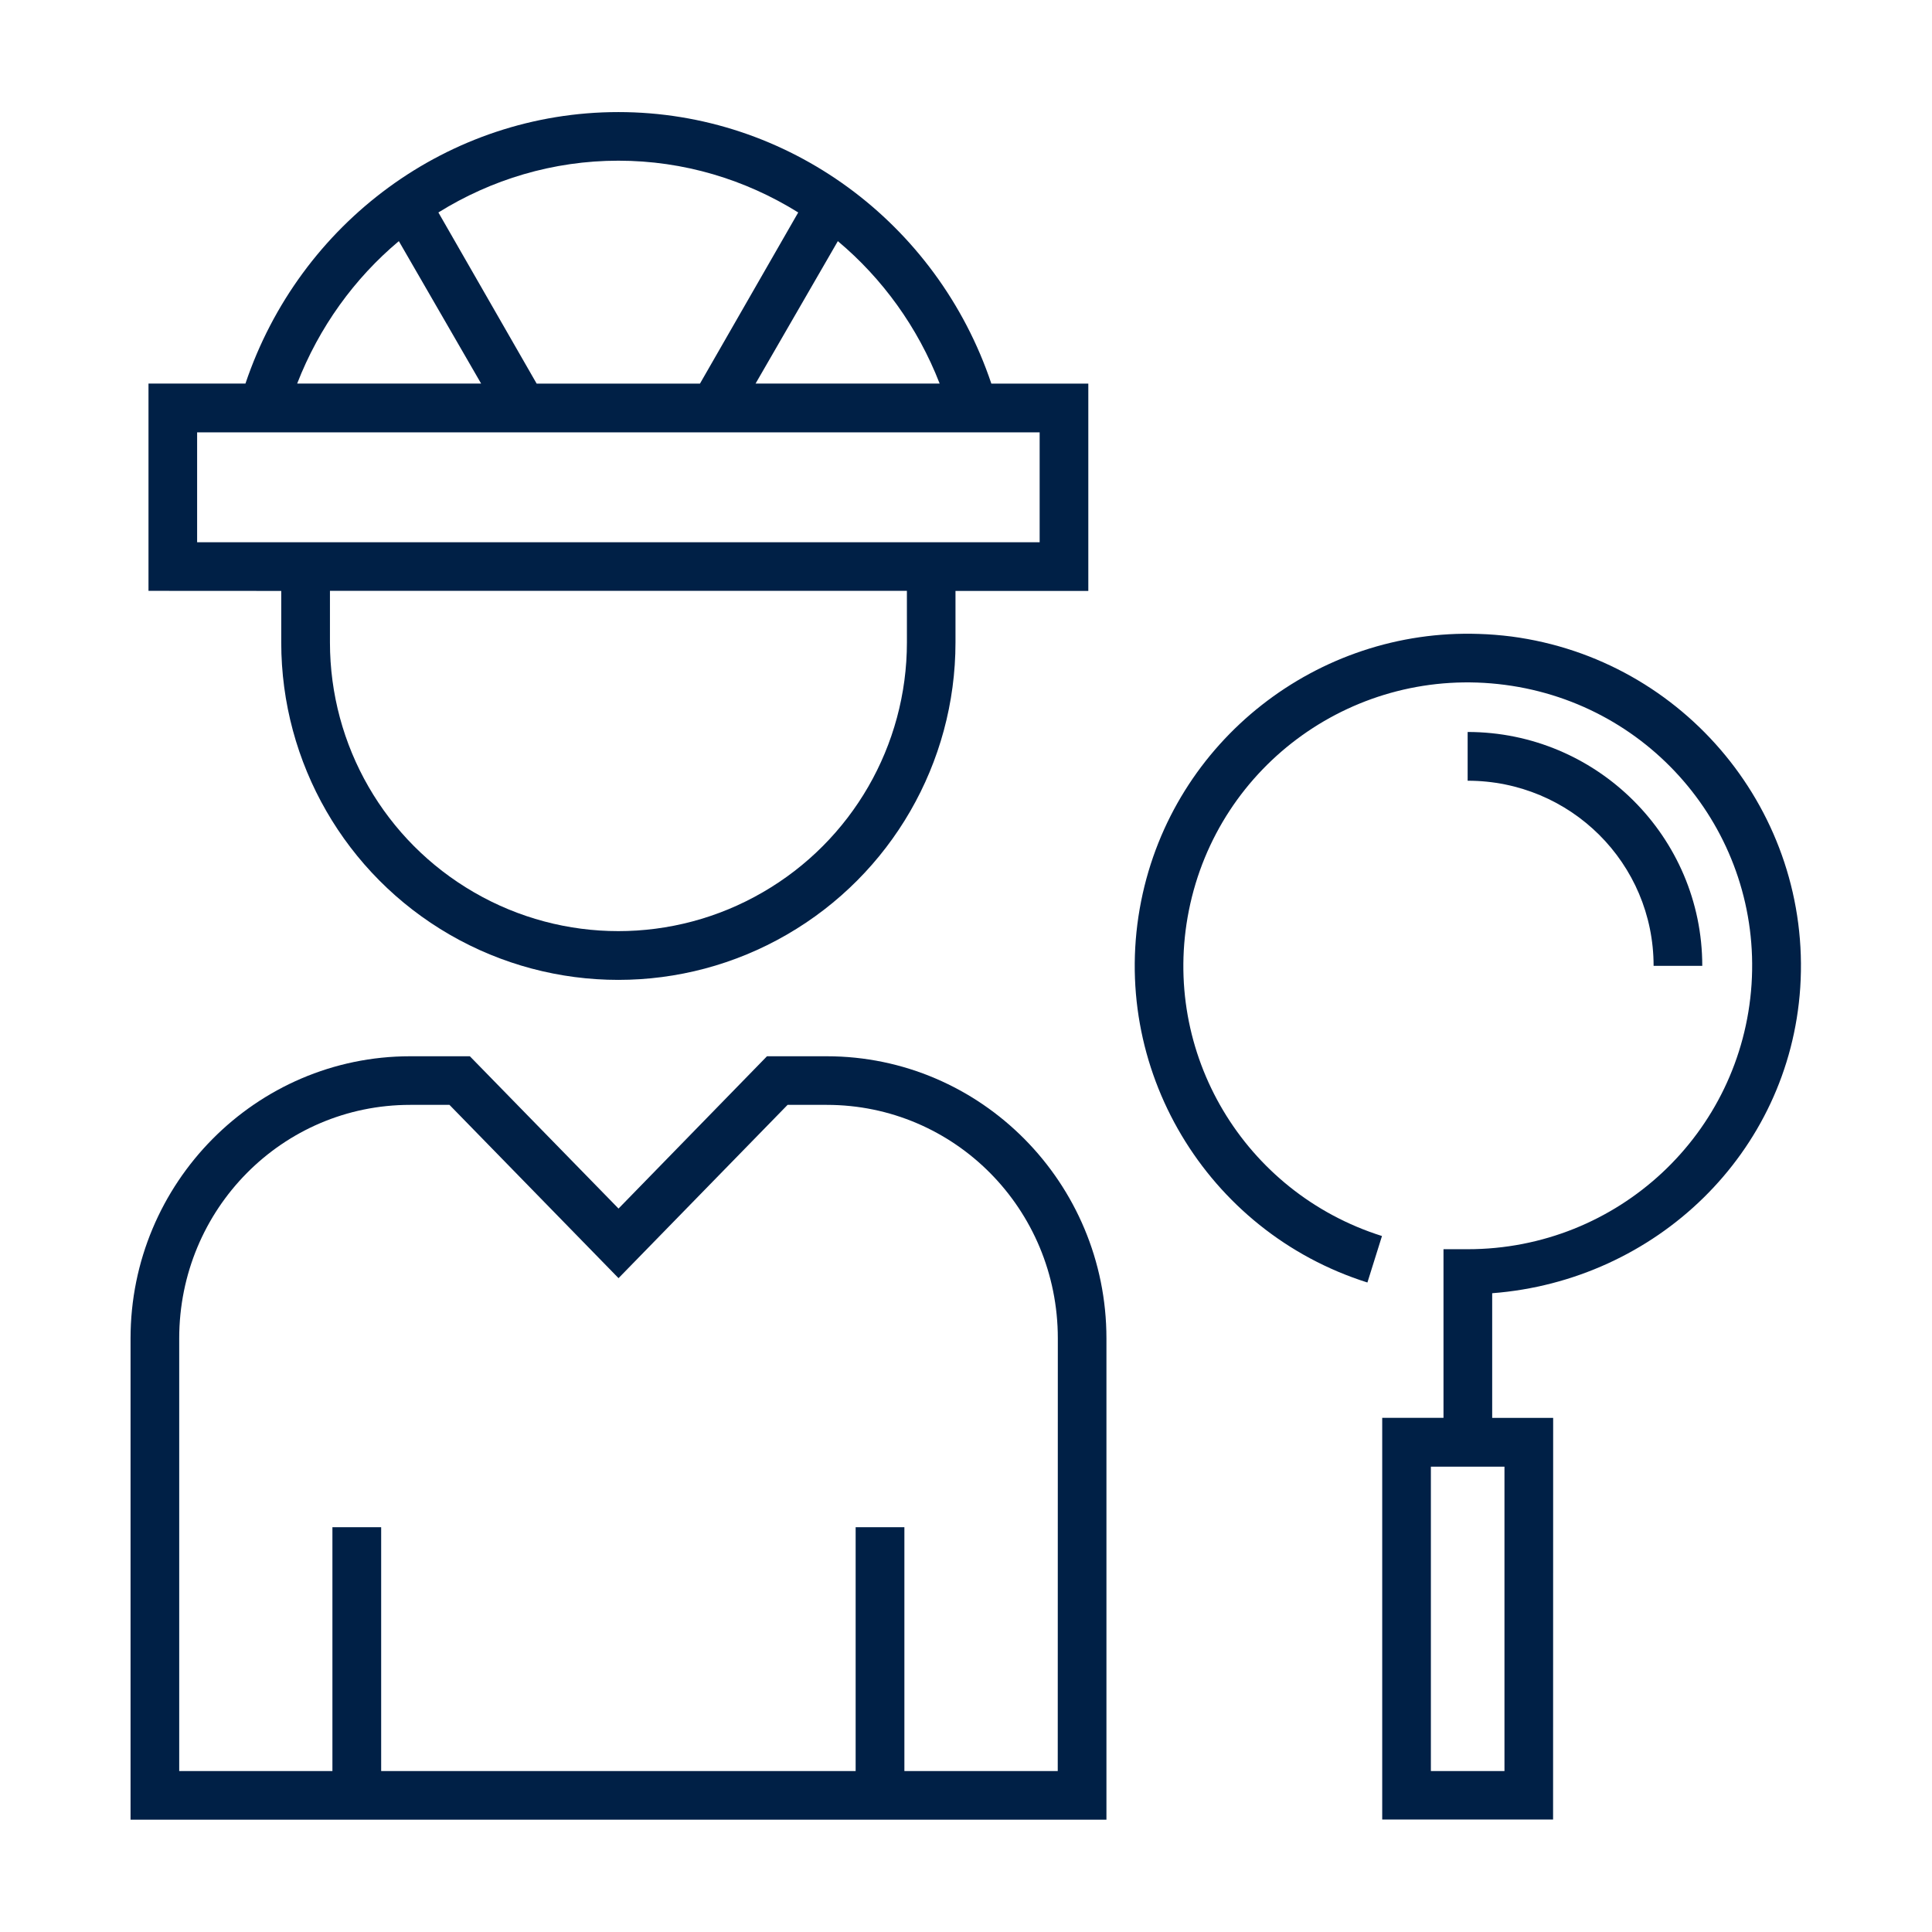
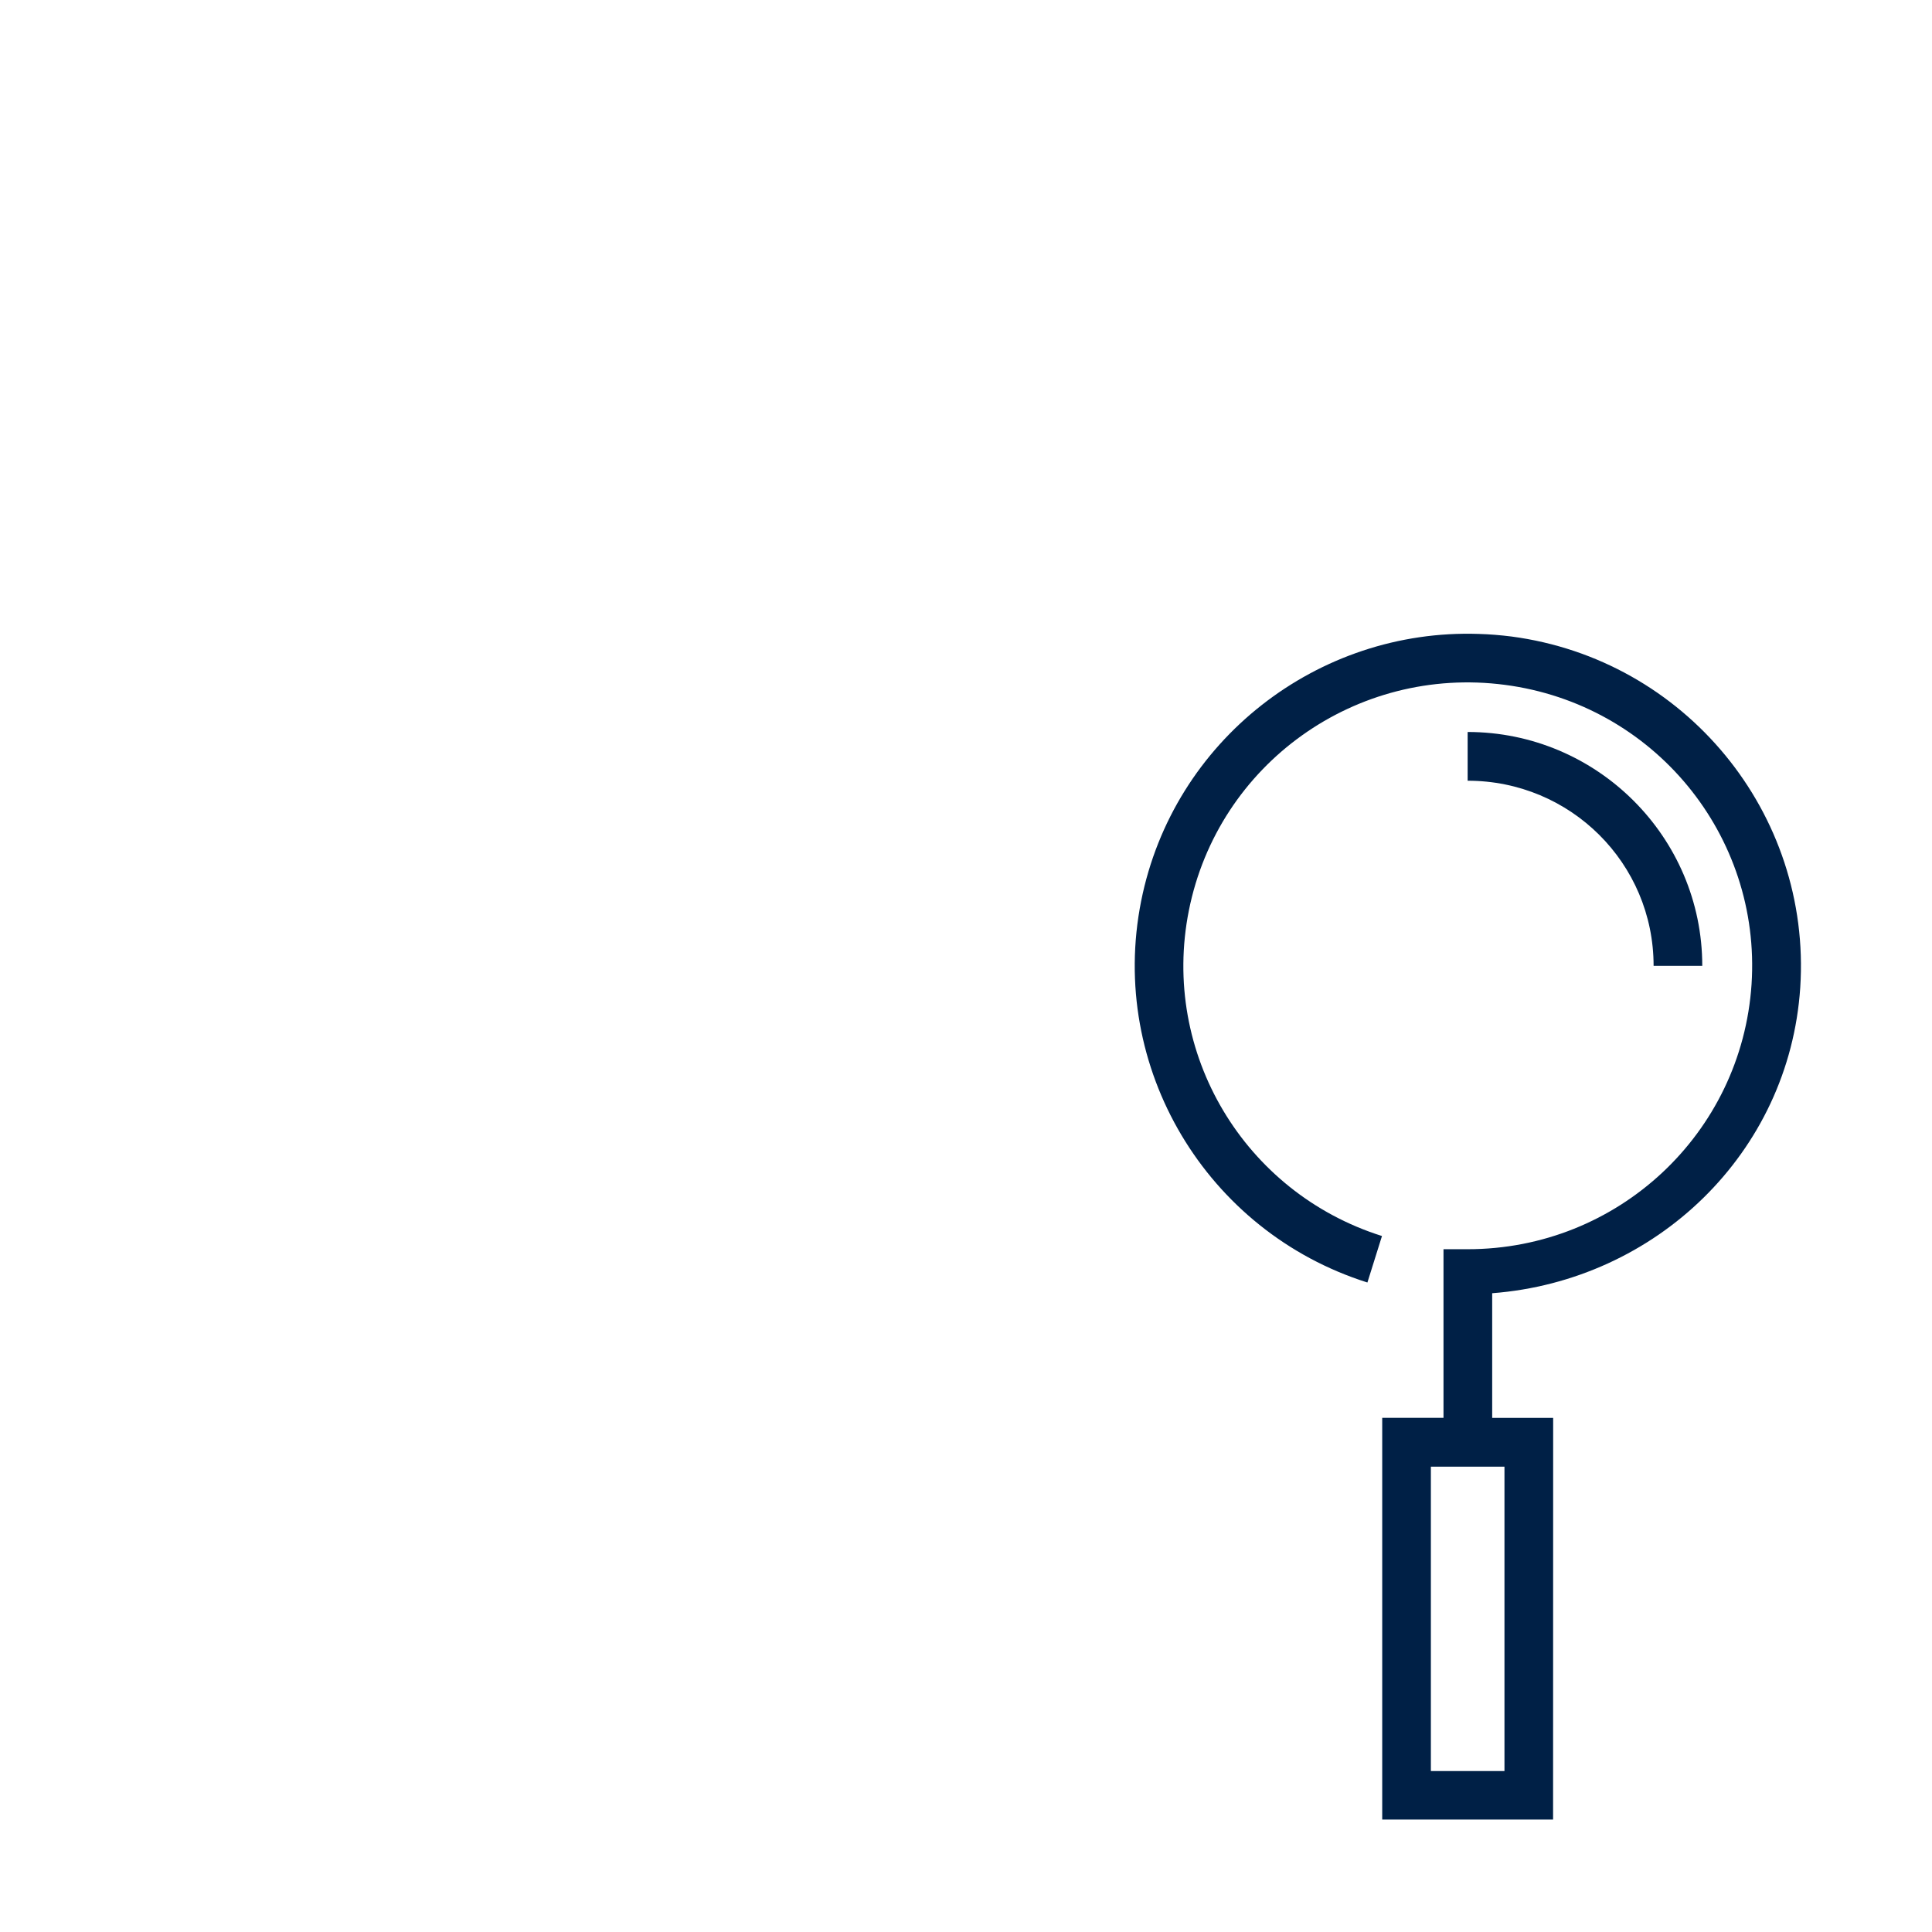
<svg xmlns="http://www.w3.org/2000/svg" width="100pt" height="100pt" version="1.1" viewBox="0 0 100 100">
  <g fill="#002046">
-     <path d="m46.941 30.582h-29.863v2.668c0 5.344 2.84 10.27 7.465 12.941 4.617 2.672 10.309 2.672 14.926 0 4.625-2.668 7.473-7.598 7.473-12.941zm6.875-8.203h-43.613v5.688h43.609v-5.688zm-10.449-9.898-4.258 7.371h9.527c-1.137-2.926-2.965-5.438-5.269-7.371zm-22.723 0c-2.297 1.926-4.125 4.445-5.262 7.371h9.52zm11.363-4.164c-3.379 0-6.578 0.977-9.316 2.68l5.086 8.859h8.453l5.086-8.859c-2.734-1.703-5.926-2.68-9.309-2.68zm0-2.516c8.773 0 16.504 5.715 19.305 14.055h5.019v10.73h-6.875v2.668c0 6.238-3.328 12-8.727 15.121-5.394 3.125-12.055 3.125-17.457 0-5.394-3.121-8.715-8.883-8.715-15.121v-2.668l-6.871-0.004v-10.73h5.019c2.805-8.336 10.523-14.051 19.301-14.051z" fill-rule="evenodd" />
-     <path d="m21.23 57.188h2.035l8.75 8.969 8.75-8.969h2.027c6.613 0 11.961 5.387 11.961 12.086l-0.004 22.395h-7.938v-12.621h-2.523v12.621h-24.559v-12.621h-2.523v12.621h-7.93v-22.391c0-6.703 5.348-12.09 11.953-12.09zm0-2.516c-7.984 0-14.473 6.555-14.473 14.605v24.91h50.512v-24.91c0-8.051-6.488-14.605-14.48-14.605h-3.09l-7.684 7.883-7.695-7.883z" />
    <path d="m74.062 75.914h3.809v15.754h-3.809zm2.484-43.102c-8.336-0.285-15.82 5.504-17.48 13.824-1.719 8.625 3.383 17.117 11.711 19.746l0.754-2.406c-7.125-2.246-11.465-9.469-9.996-16.848 1.516-7.594 8.656-12.691 16.359-11.68 7.703 1.008 13.27 7.777 12.766 15.496-0.512 7.727-6.922 13.715-14.695 13.715h-1.25v8.727h-3.172v20.793h8.844l0.004-20.789h-3.156v-6.453c8.465-0.648 15.375-7.242 15.945-15.82 0.59-9.027-5.961-16.988-14.953-18.172-0.562-0.07-1.125-0.117-1.68-0.133z" fill-rule="evenodd" />
    <path d="m75.965 37.887v2.523c5.328 0 9.625 4.277 9.625 9.582h2.519c0-6.672-5.453-12.105-12.145-12.105z" fill-rule="evenodd" />
  </g>
</svg>